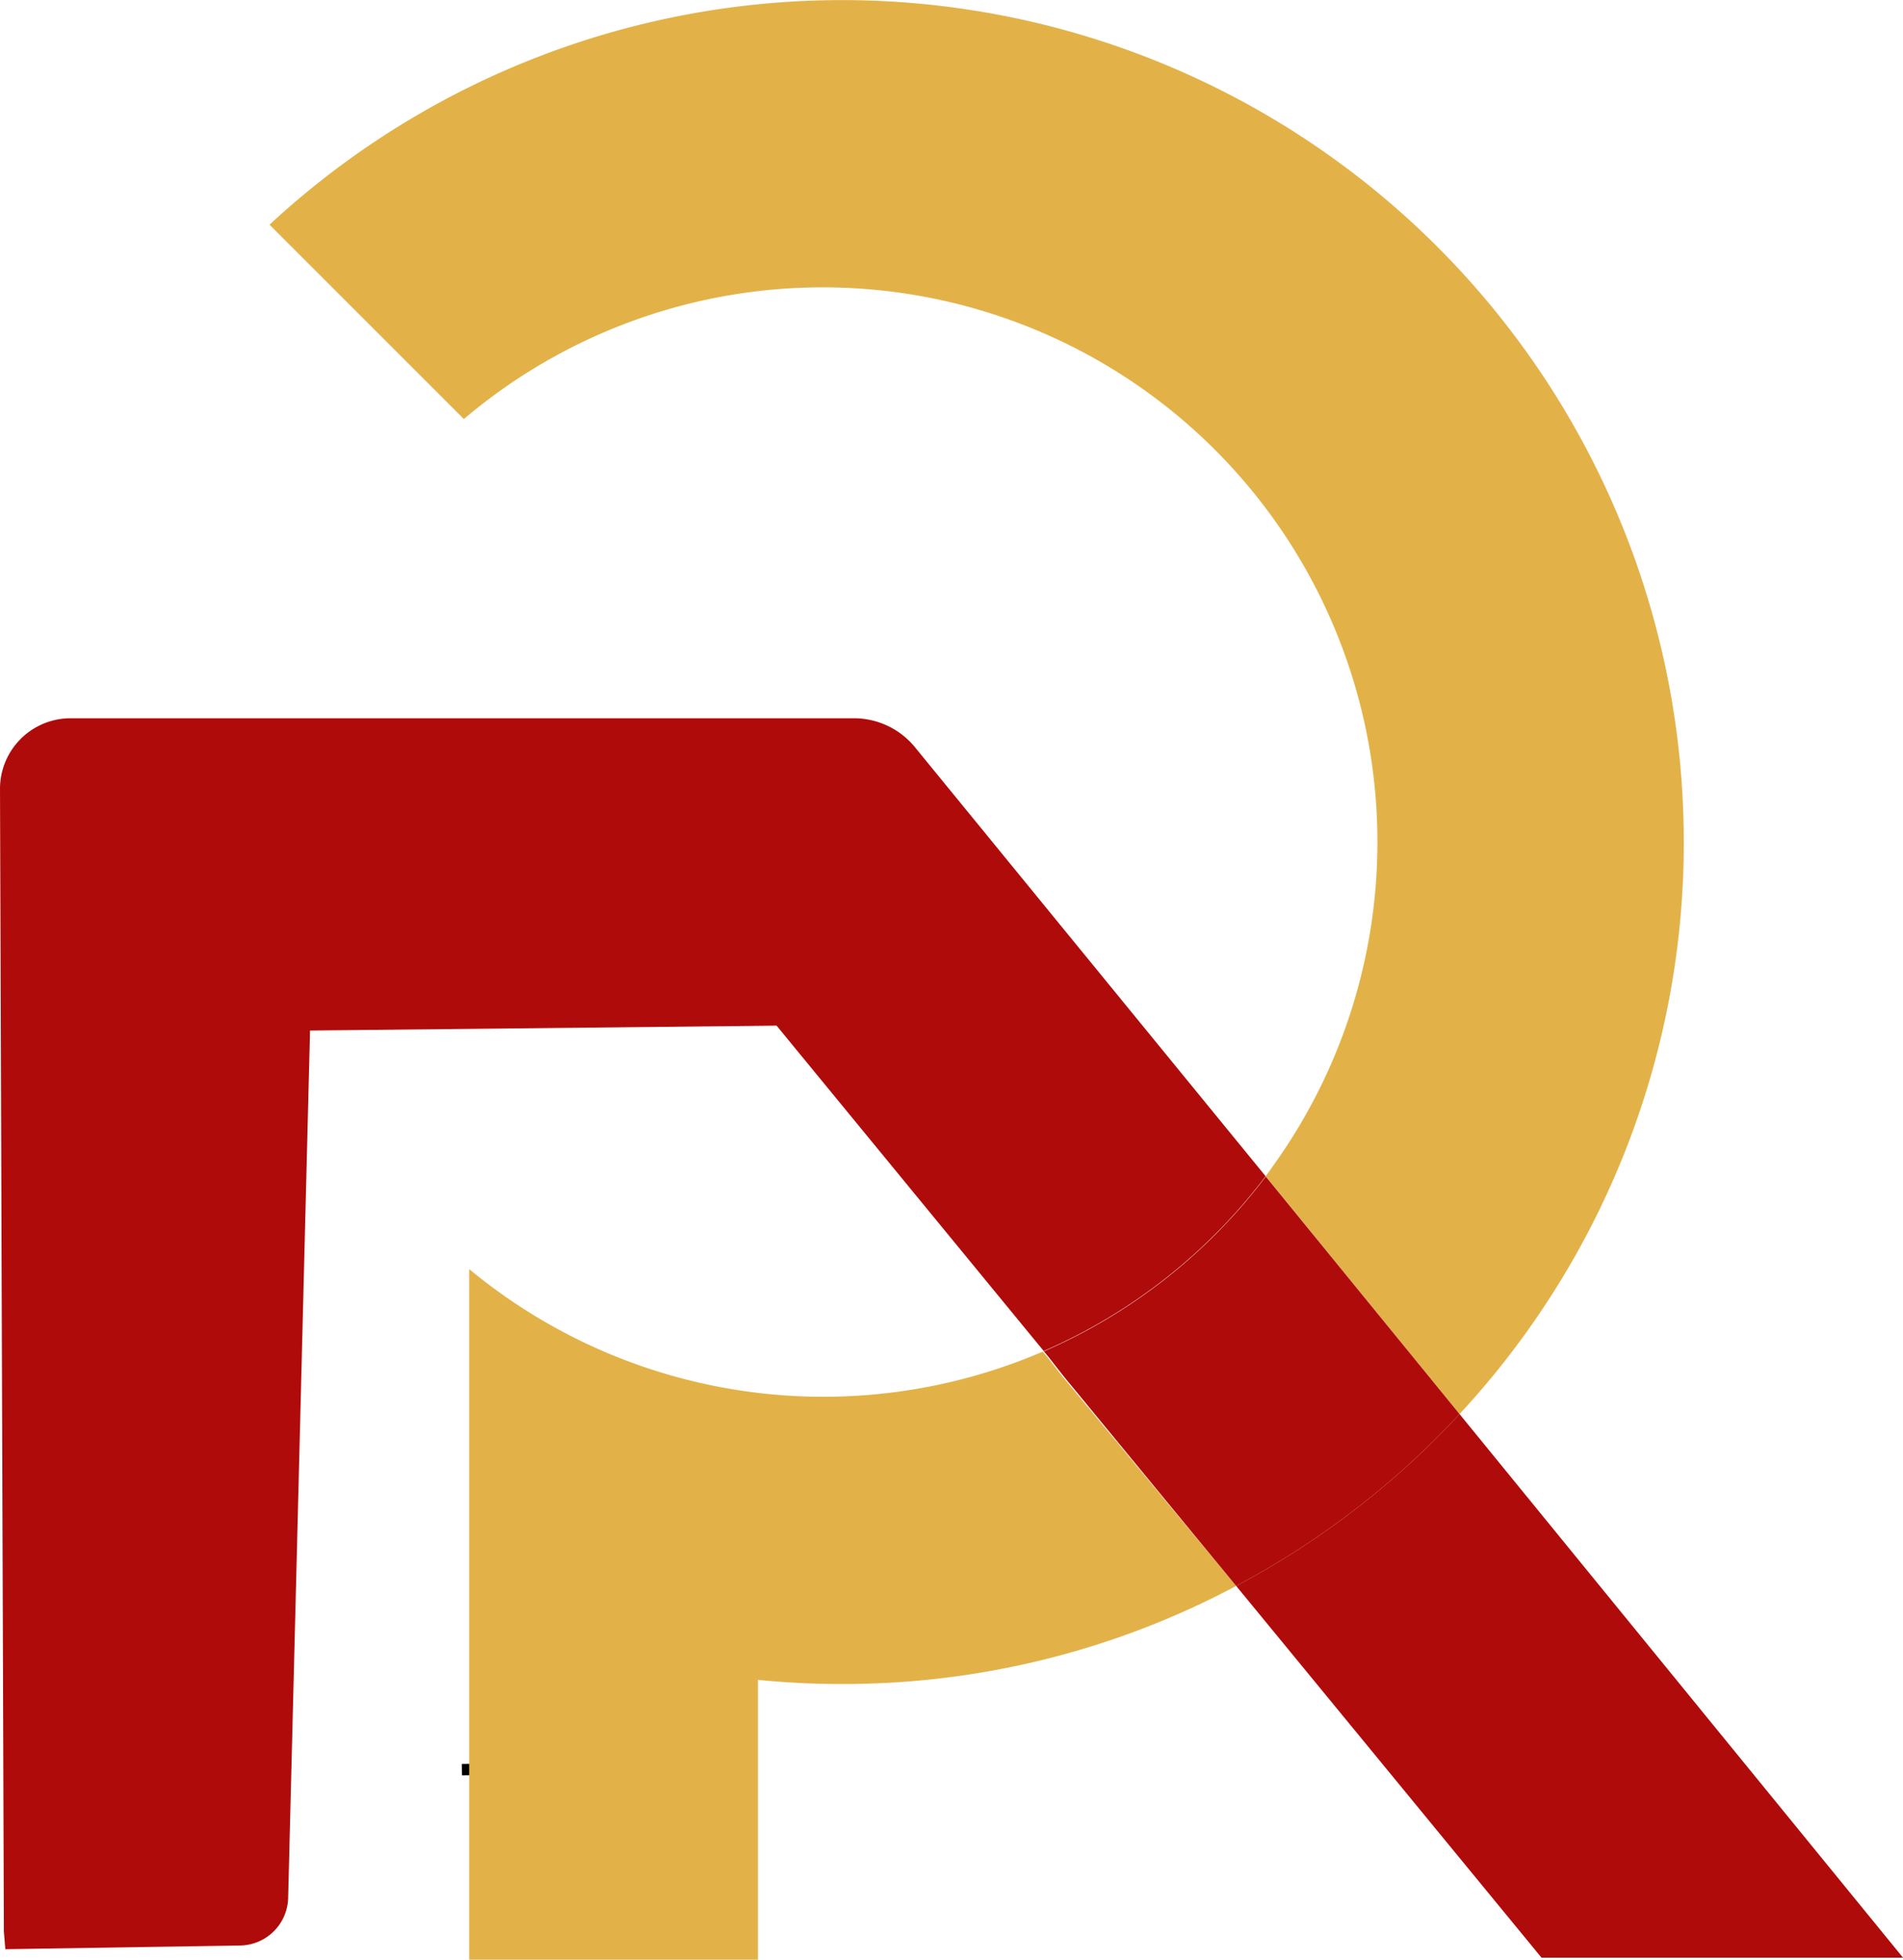
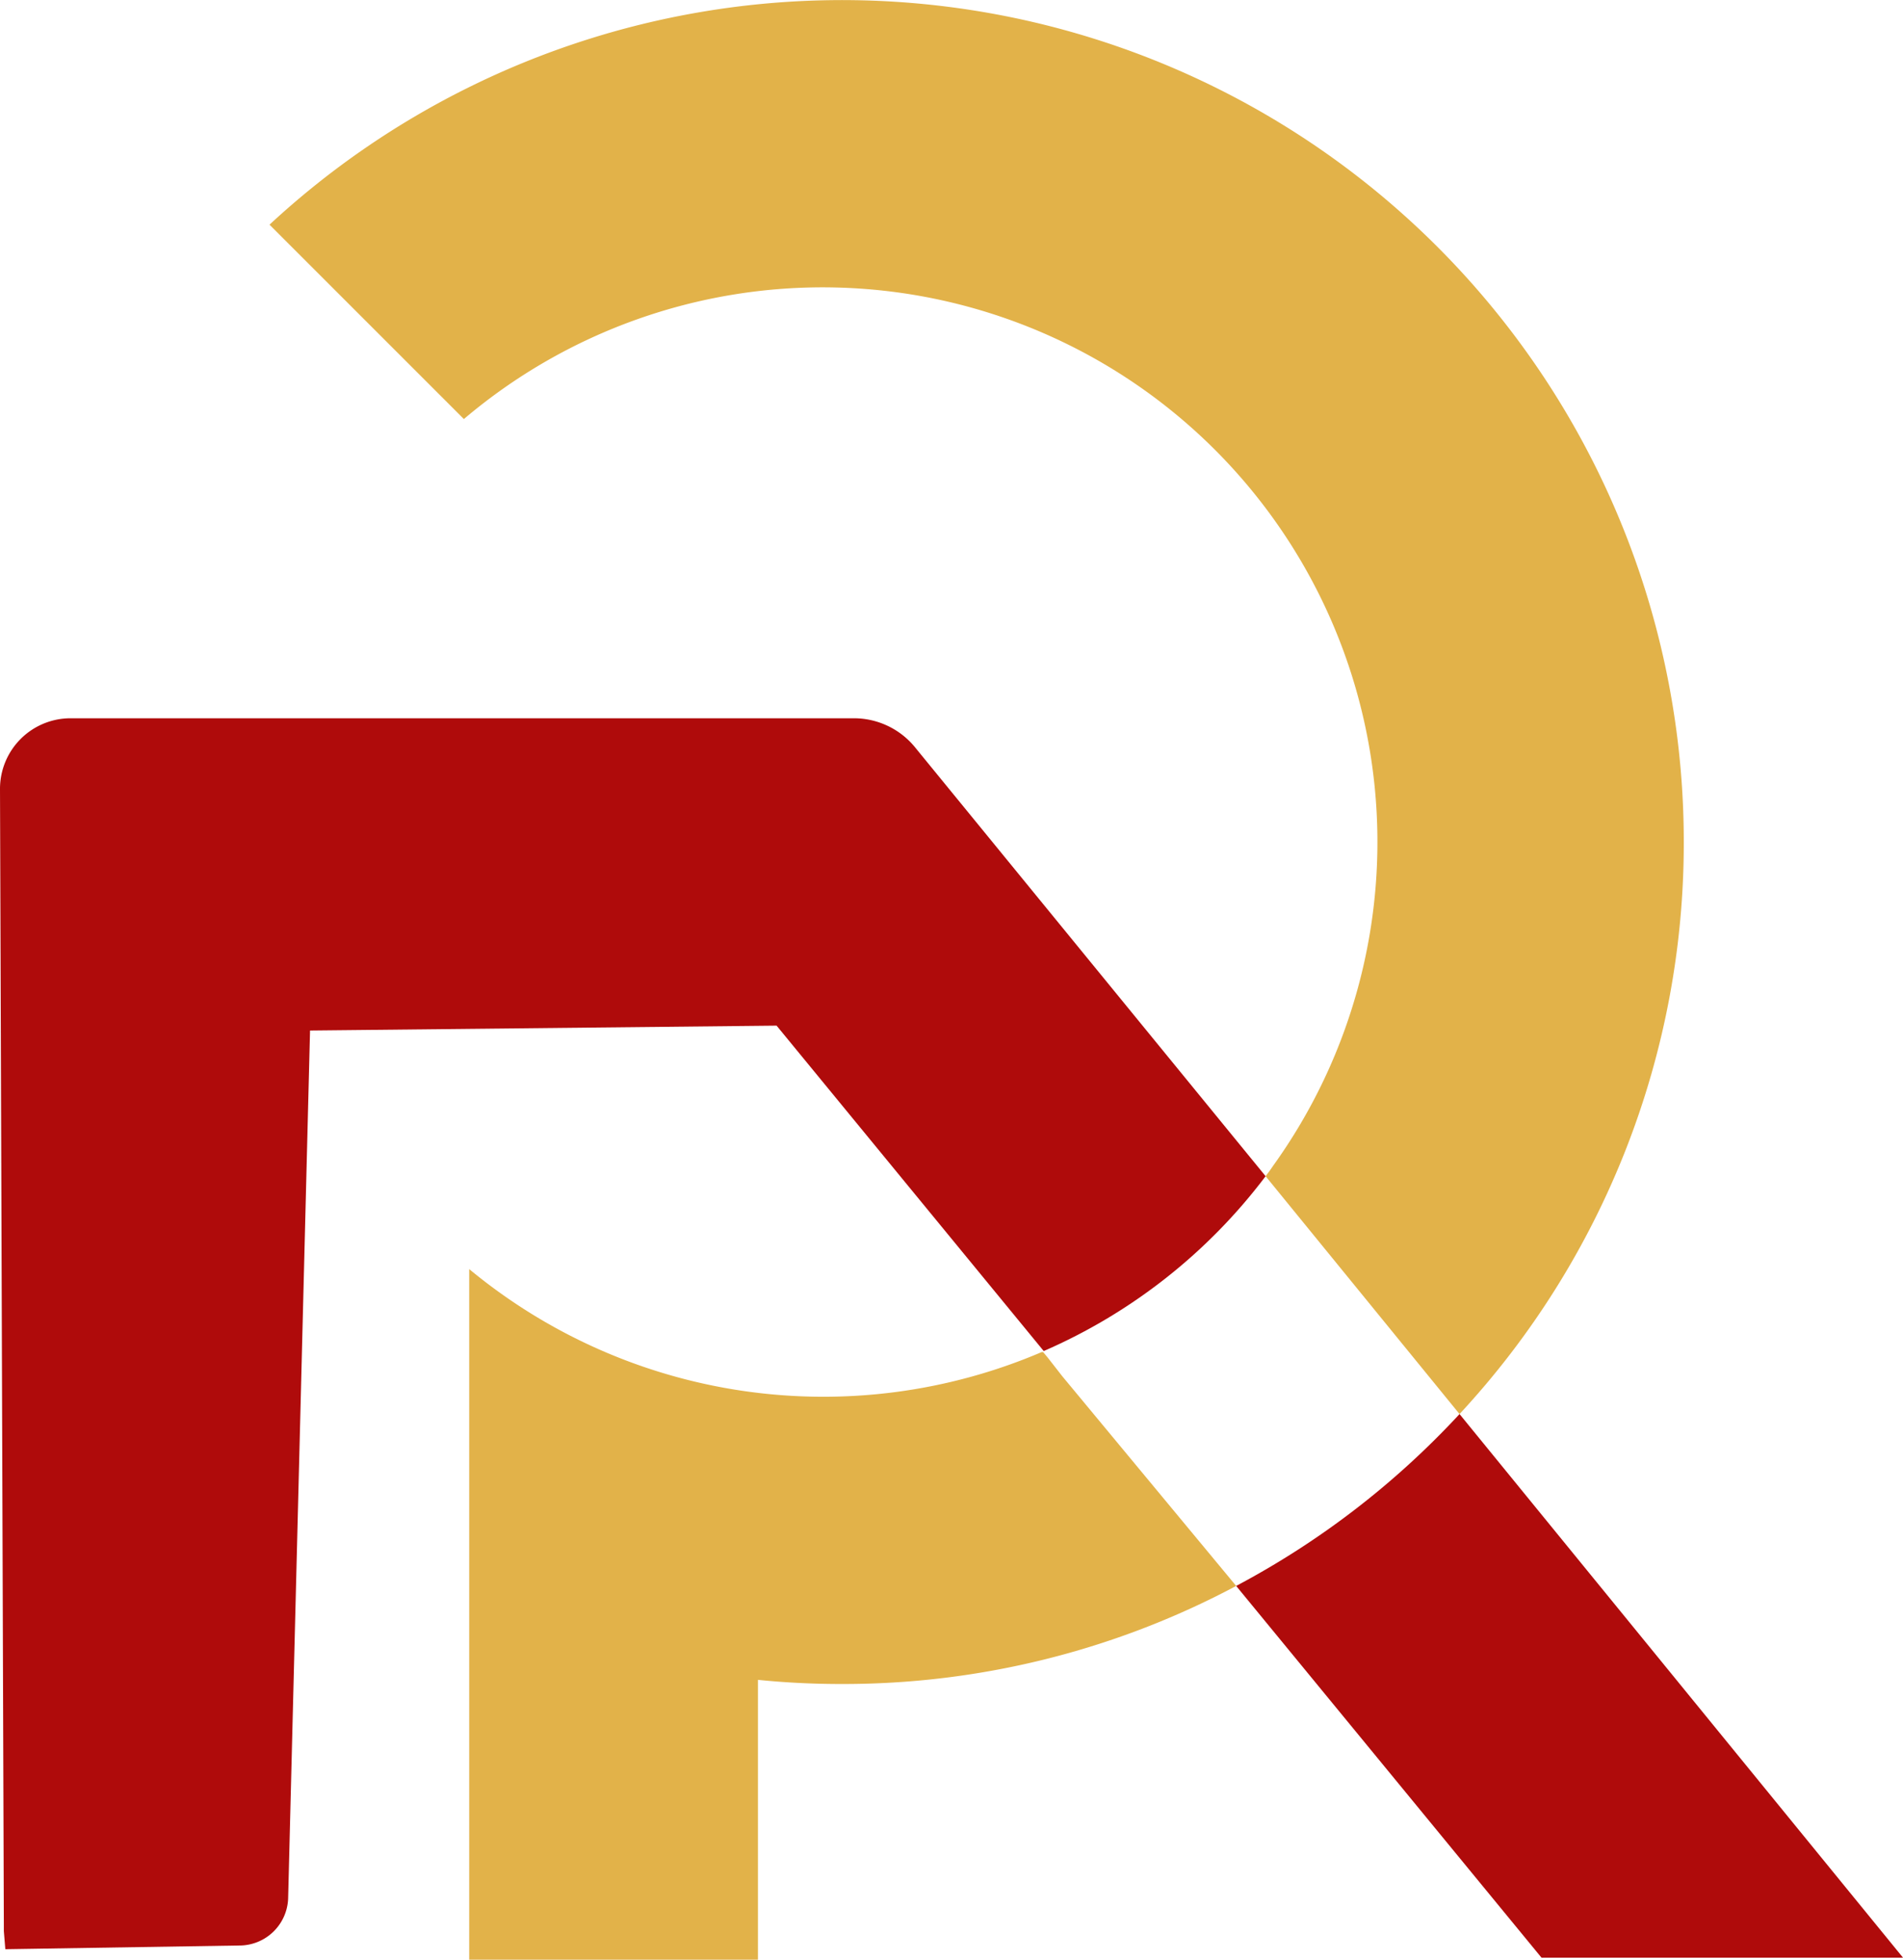
<svg xmlns="http://www.w3.org/2000/svg" viewBox="0 0 128.65 132.49">
  <defs>
    <style>.cls-1{fill:none;stroke:#000;stroke-miterlimit:10;}.cls-2{fill:#e2b249;}.cls-3{fill:#af0b0b;}</style>
  </defs>
  <title>favicon</title>
  <g id="Layer_2" data-name="Layer 2">
    <g id="Layer_1-2" data-name="Layer 1">
-       <line class="cls-1" x1="31.73" y1="120.02" x2="31.72" y2="119.25" />
      <path class="cls-2" d="M113.83,56.92A56.74,56.74,0,0,1,98.67,95.6L85.56,79.52l.06-.08c.15-.2.3-.4.43-.6A37.5,37.5,0,0,0,31.36,28.33L18.22,15.19a56.91,56.91,0,0,1,95.61,41.73Z" />
      <path class="cls-2" d="M83.57,107.22a56.49,56.49,0,0,1-26.66,6.63,55.92,55.92,0,0,1-5.67-.28v18.92H31.72V108l0-1.26V85.8a37.54,37.54,0,0,0,38.7,5.61l0,0,.1,0,.3.36,1,1.28Z" />
      <path class="cls-3" d="M85.56,79.52a37.52,37.52,0,0,1-15,11.82l-18.06-22-31.54.33-1.48,58.64a3.3,3.3,0,0,1-3.32,3.22l-15.8.25-.1-1.22v-.31L0,53.33a4.77,4.77,0,0,1,4.76-4.77h53a5.33,5.33,0,0,1,4.13,2Z" />
-       <path class="cls-3" d="M98.67,95.6a56.77,56.77,0,0,1-15.1,11.62L71.87,93l-1-1.28-.3-.36a37.52,37.52,0,0,0,15-11.82Z" />
      <path class="cls-3" d="M128.65,132.35H104.21L83.57,107.22A56.77,56.77,0,0,0,98.67,95.6Z" />
    </g>
  </g>
</svg>